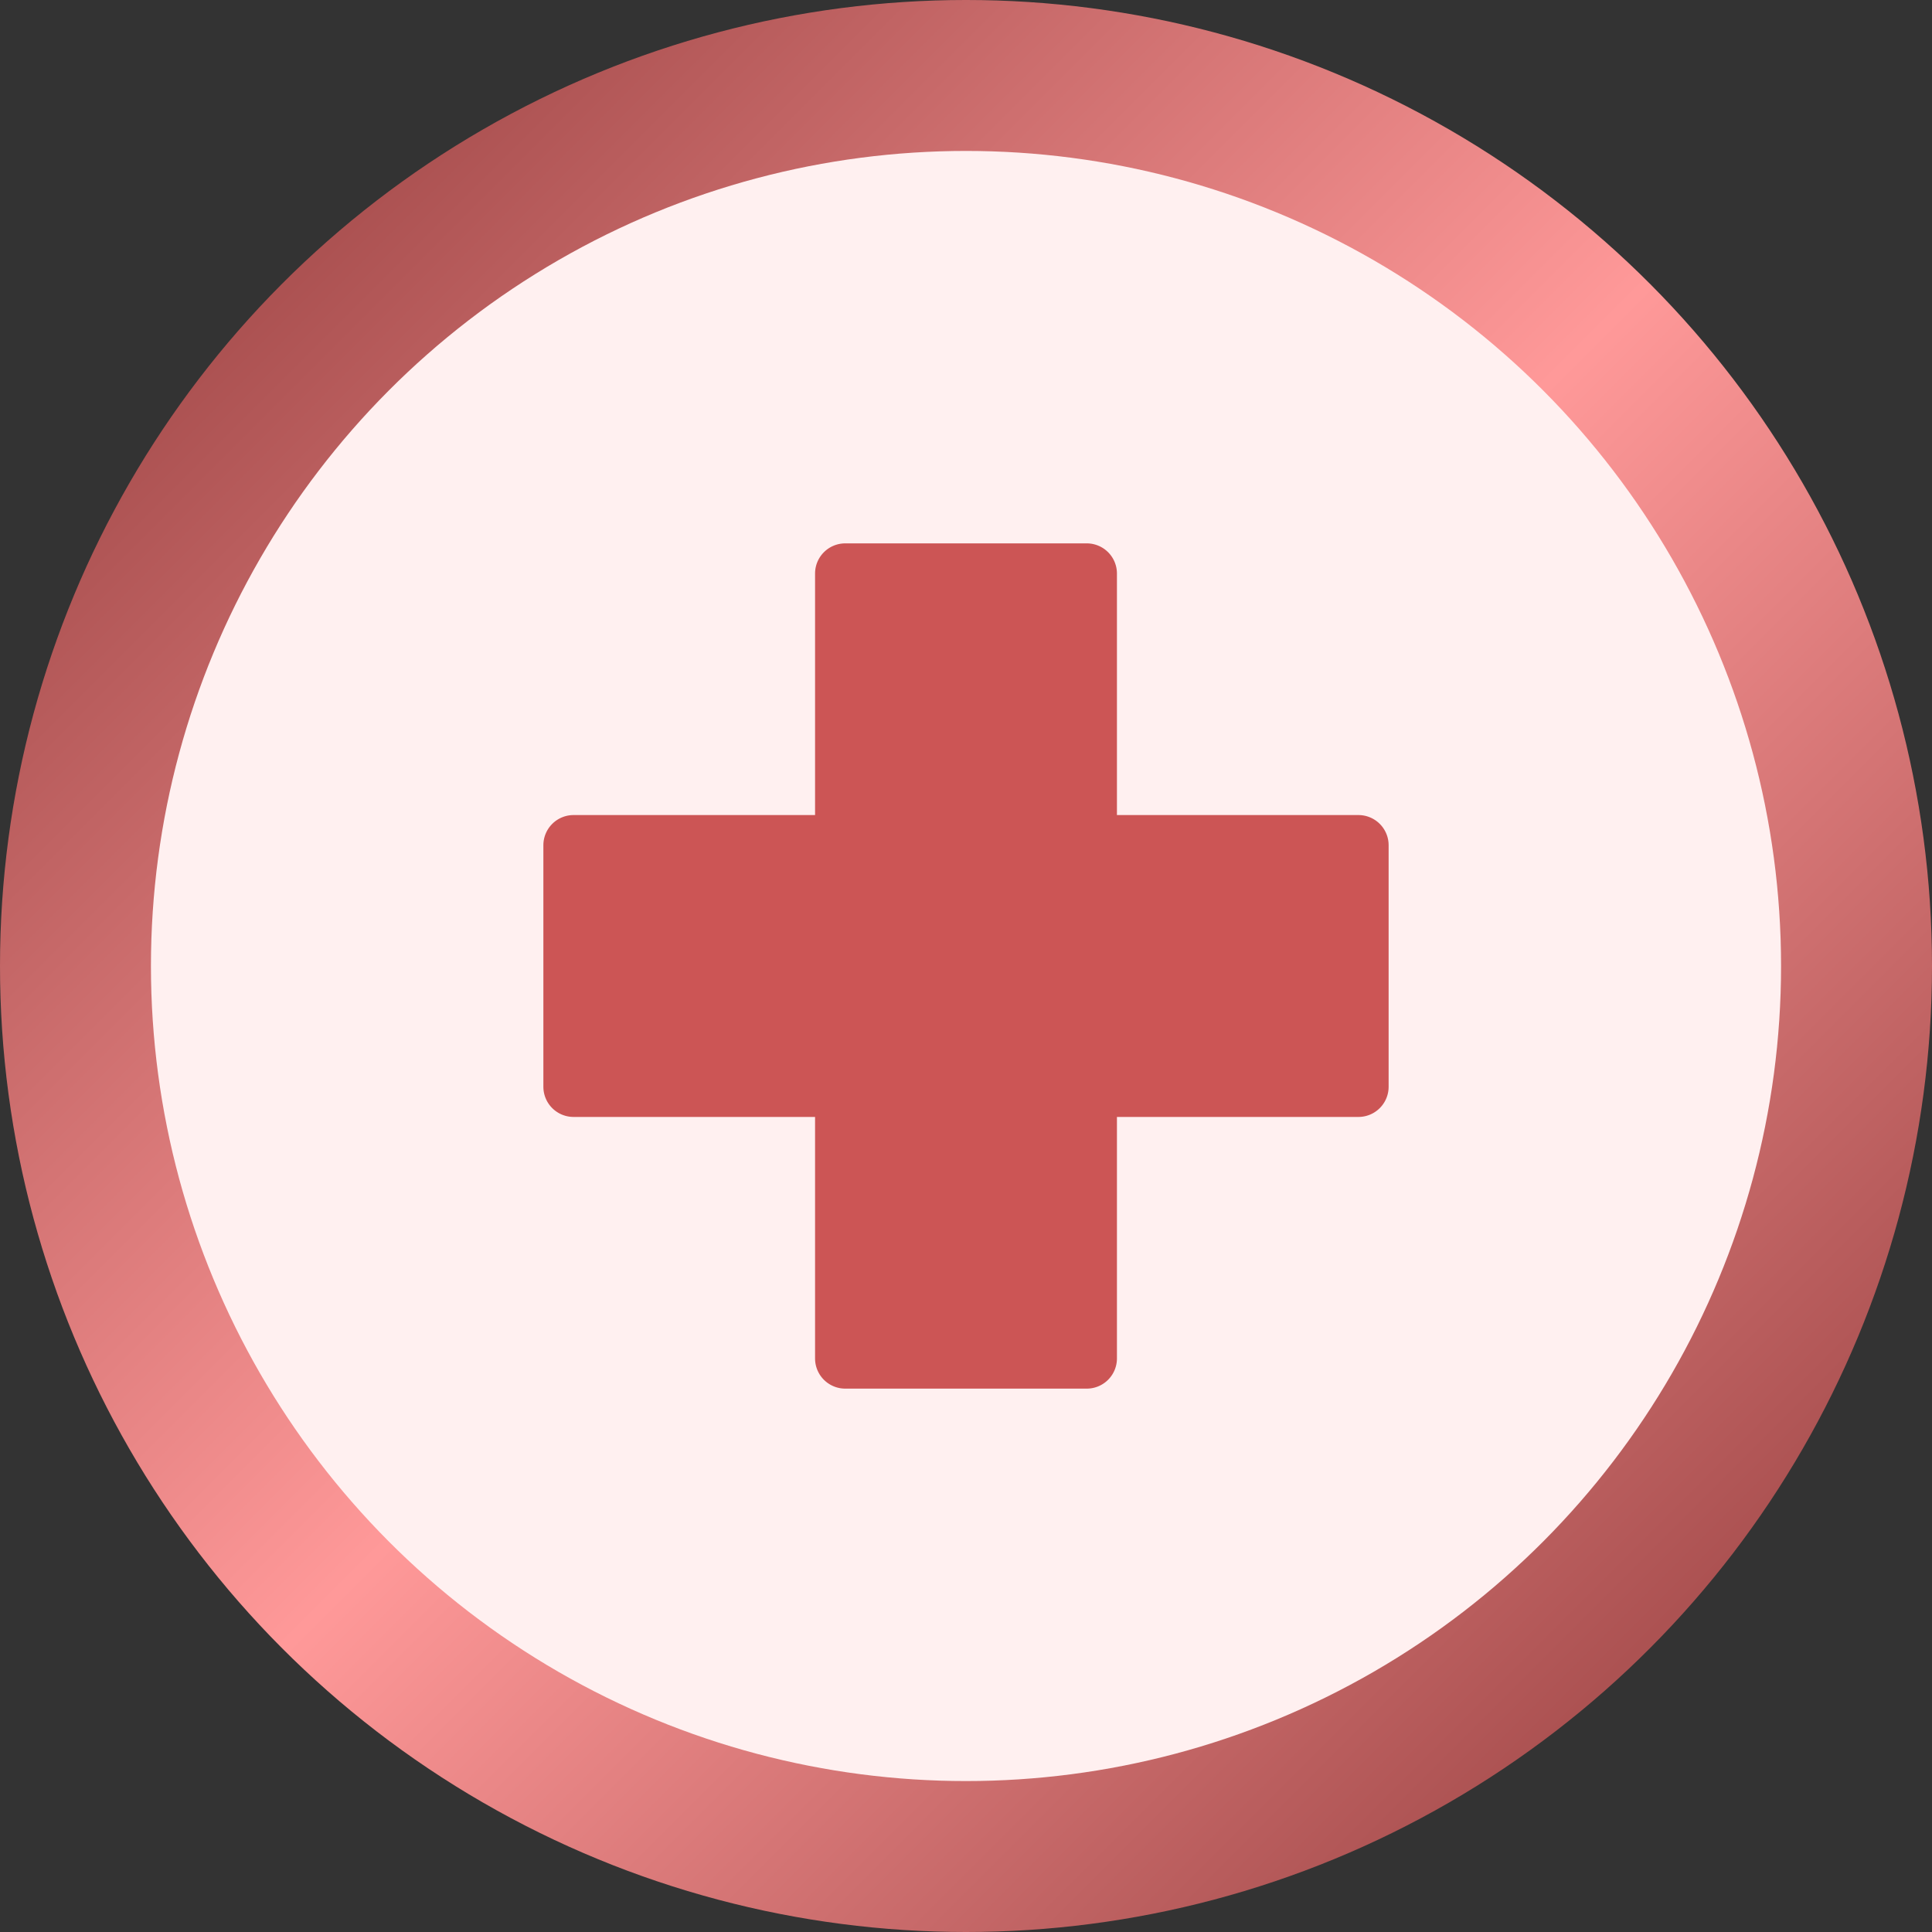
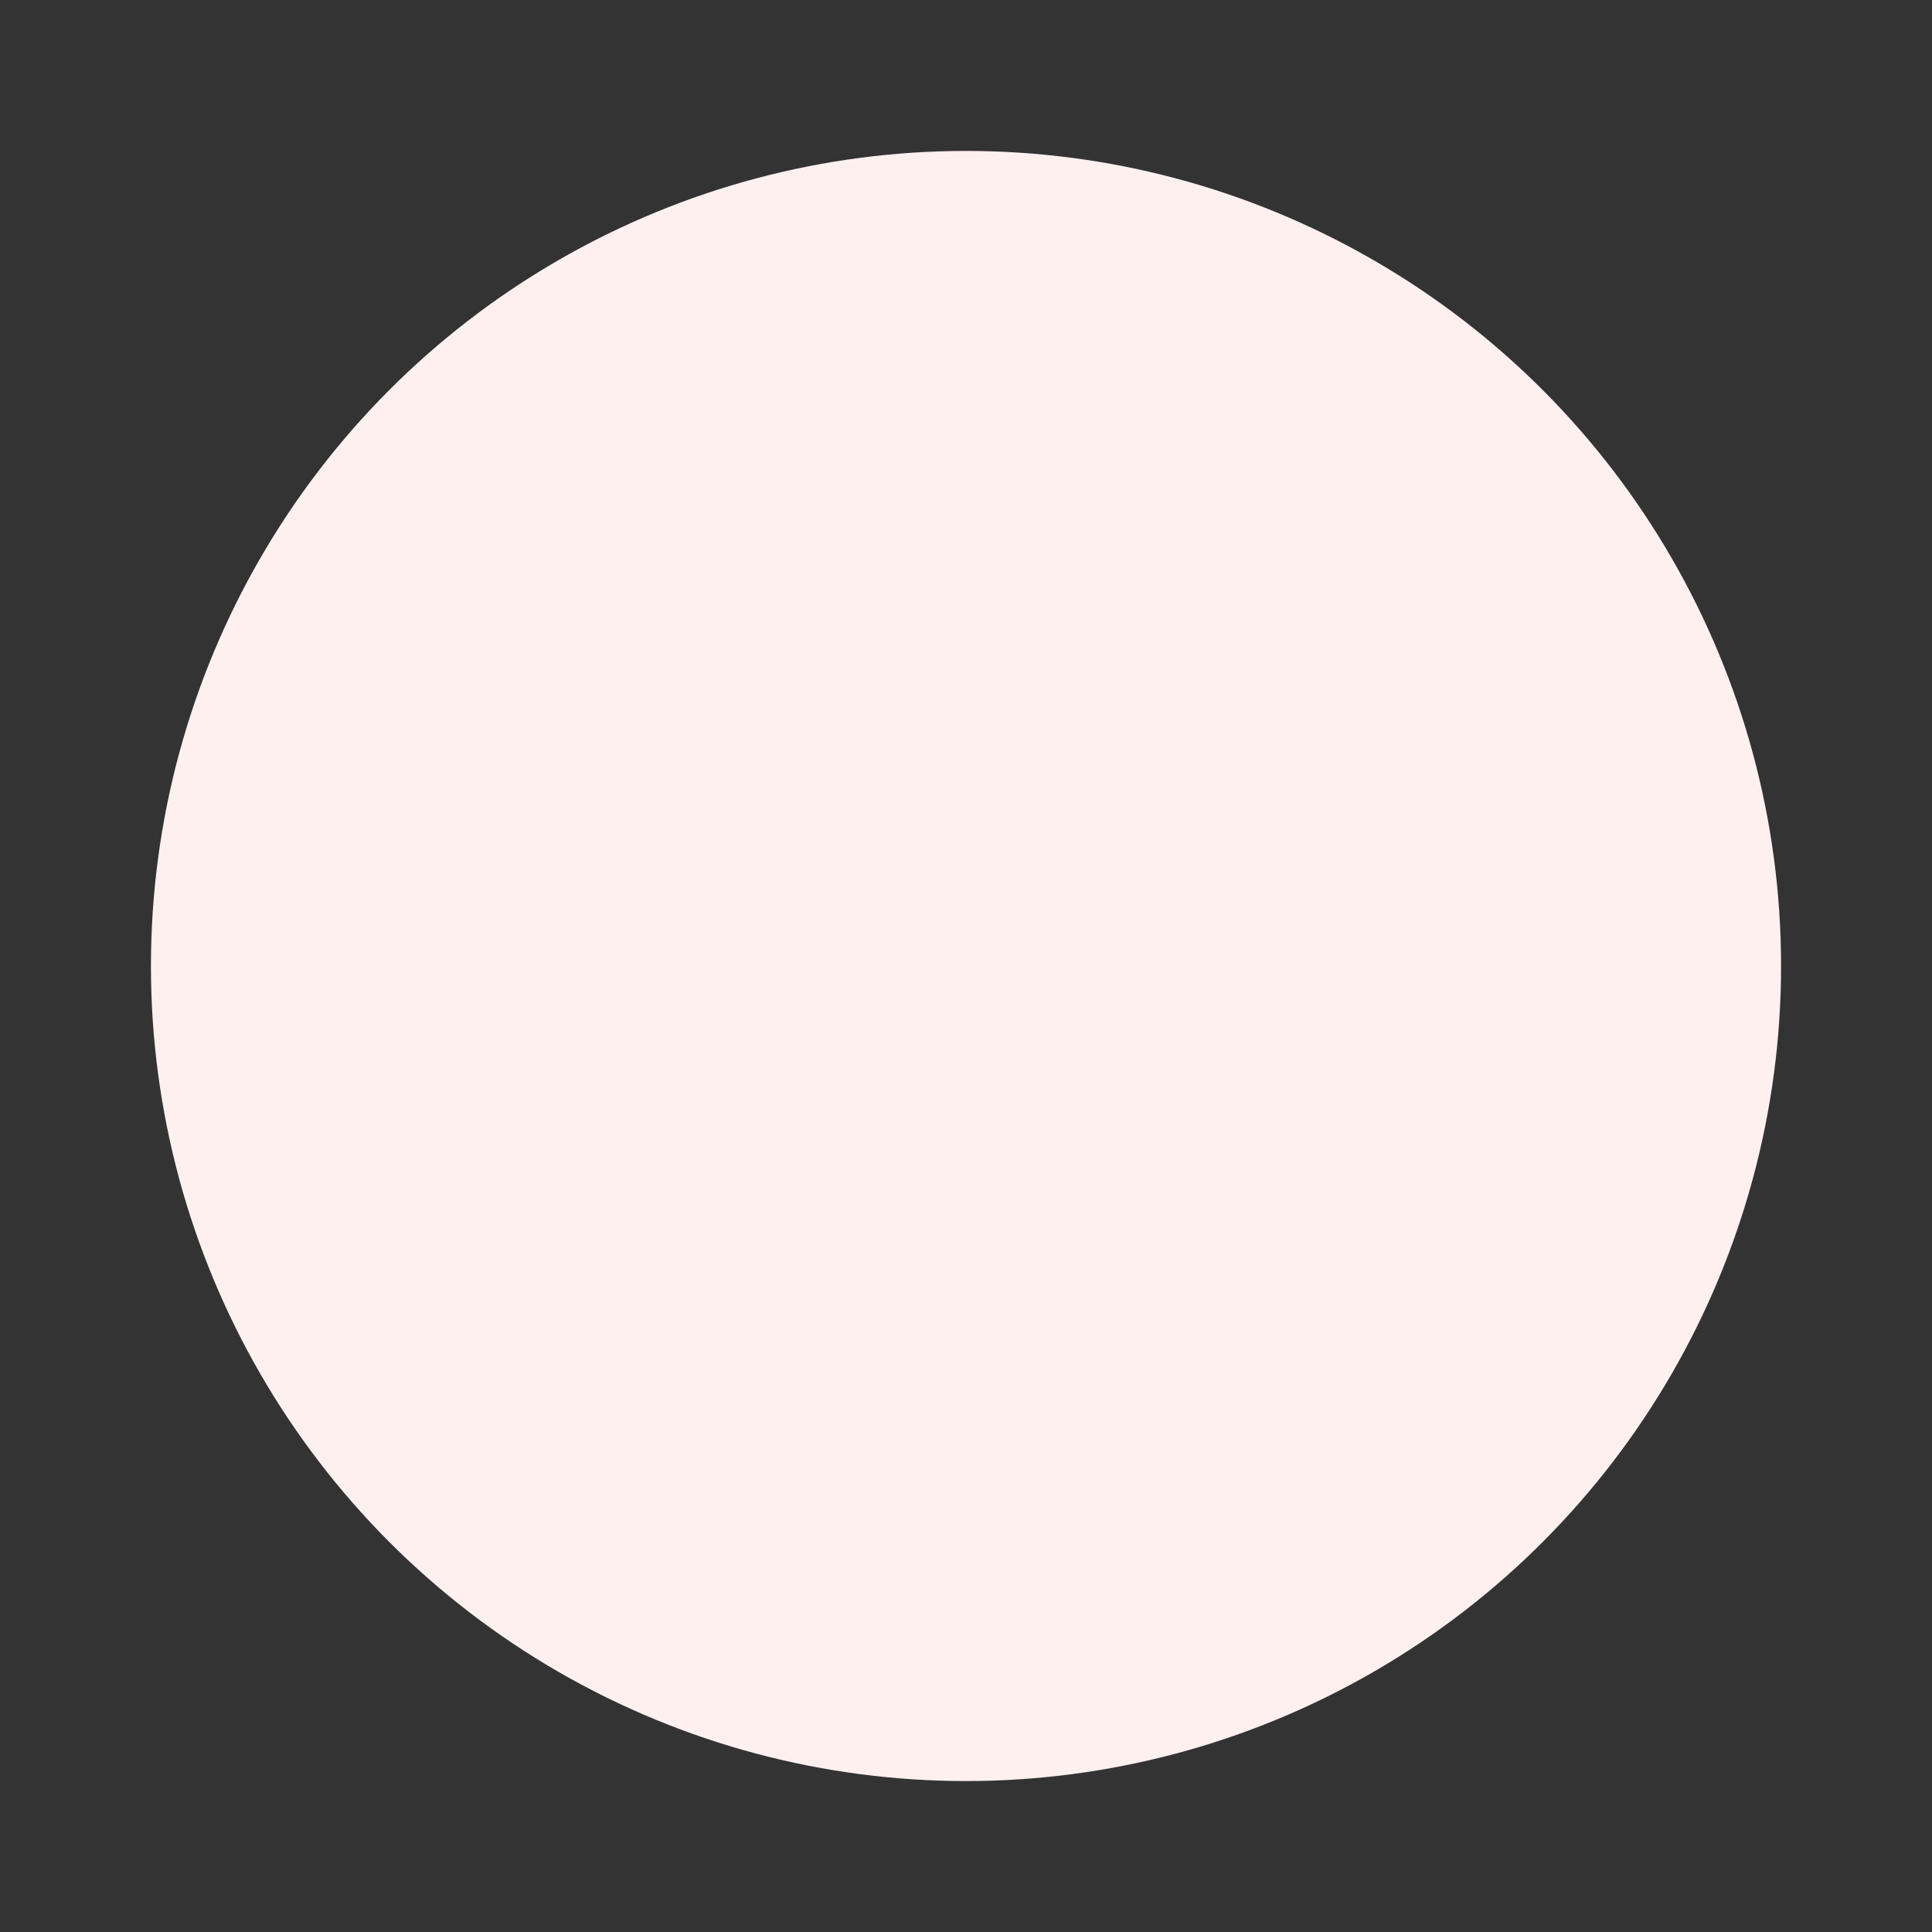
<svg xmlns="http://www.w3.org/2000/svg" height="512" viewBox="0 0 64 64" width="512">
  <rect x="0" y="0" width="64" height="64" fill="#333333" stroke="none" />
  <defs>
    <linearGradient id="a" gradientUnits="objectBoundingBox" x1="0" y1="0" x2="1" y2="1">
      <stop offset="0" stop-color="#833">
        <animate attributeName="stop-color" values="#833;#f99;#833;" dur="4s" repeatCount="indefinite">
                </animate>
      </stop>
      <stop offset=".5" stop-color="#f99">
        <animate attributeName="stop-color" values="#f99;#833;#f99;" dur="4s" repeatCount="indefinite">
                </animate>
      </stop>
      <stop offset="1" stop-color="#833">
        <animate attributeName="stop-color" values="#833;#f99;#833;" dur="4s" repeatCount="indefinite">
                </animate>
      </stop>
      <animateTransform attributeName="gradientTransform" type="rotate" from="0 .5 .5" to="360 .5 .5" dur="5s" repeatCount="indefinite" />
    </linearGradient>
  </defs>
  <g id="Plus_sign">
-     <circle cx="32" cy="32" fill="url(#a)" r="32" />
    <circle cx="32" cy="32" fill="#fff0f0" r="27" />
-     <path d="m45 27h-8v-8a1 1 0 0 0 -1-1h-8a1 1 0 0 0 -1 1v8h-8a1 1 0 0 0 -1 1v8a1 1 0 0 0 1 1h8v8a1 1 0 0 0 1 1h8a1 1 0 0 0 1-1v-8h8a1 1 0 0 0 1-1v-8a1 1 0 0 0 -1-1z" fill="#c55" />
  </g>
</svg>